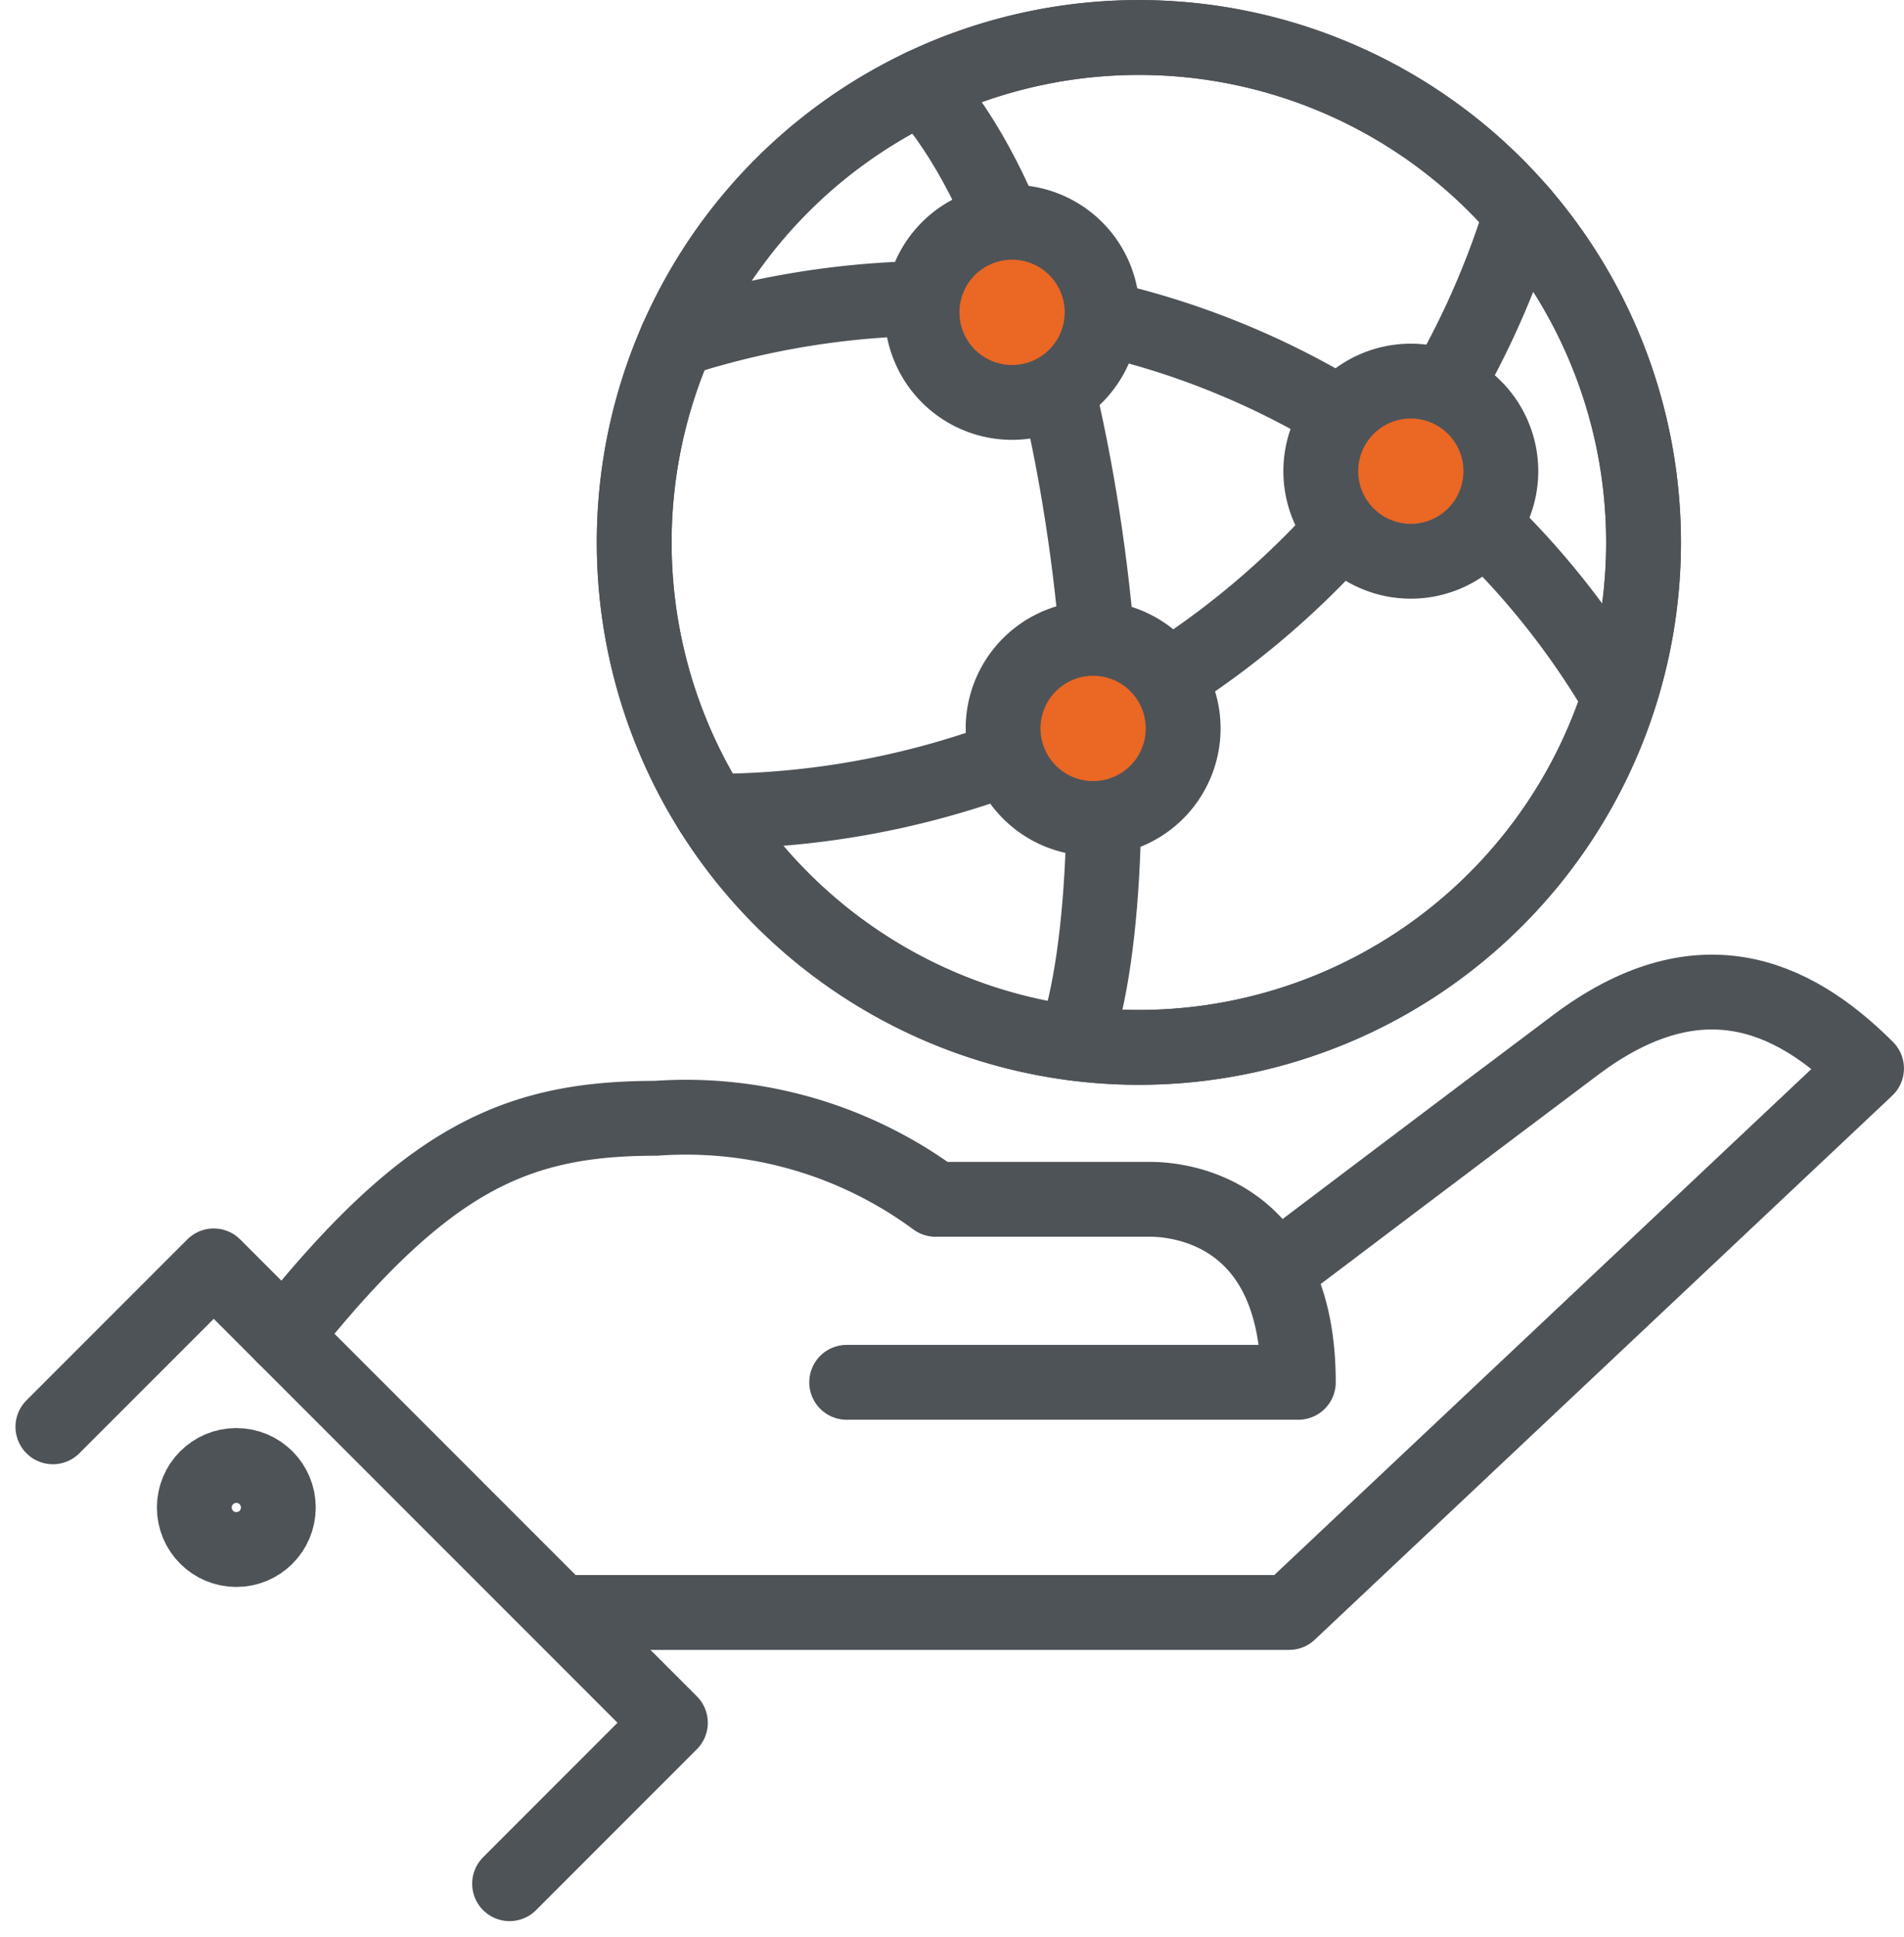
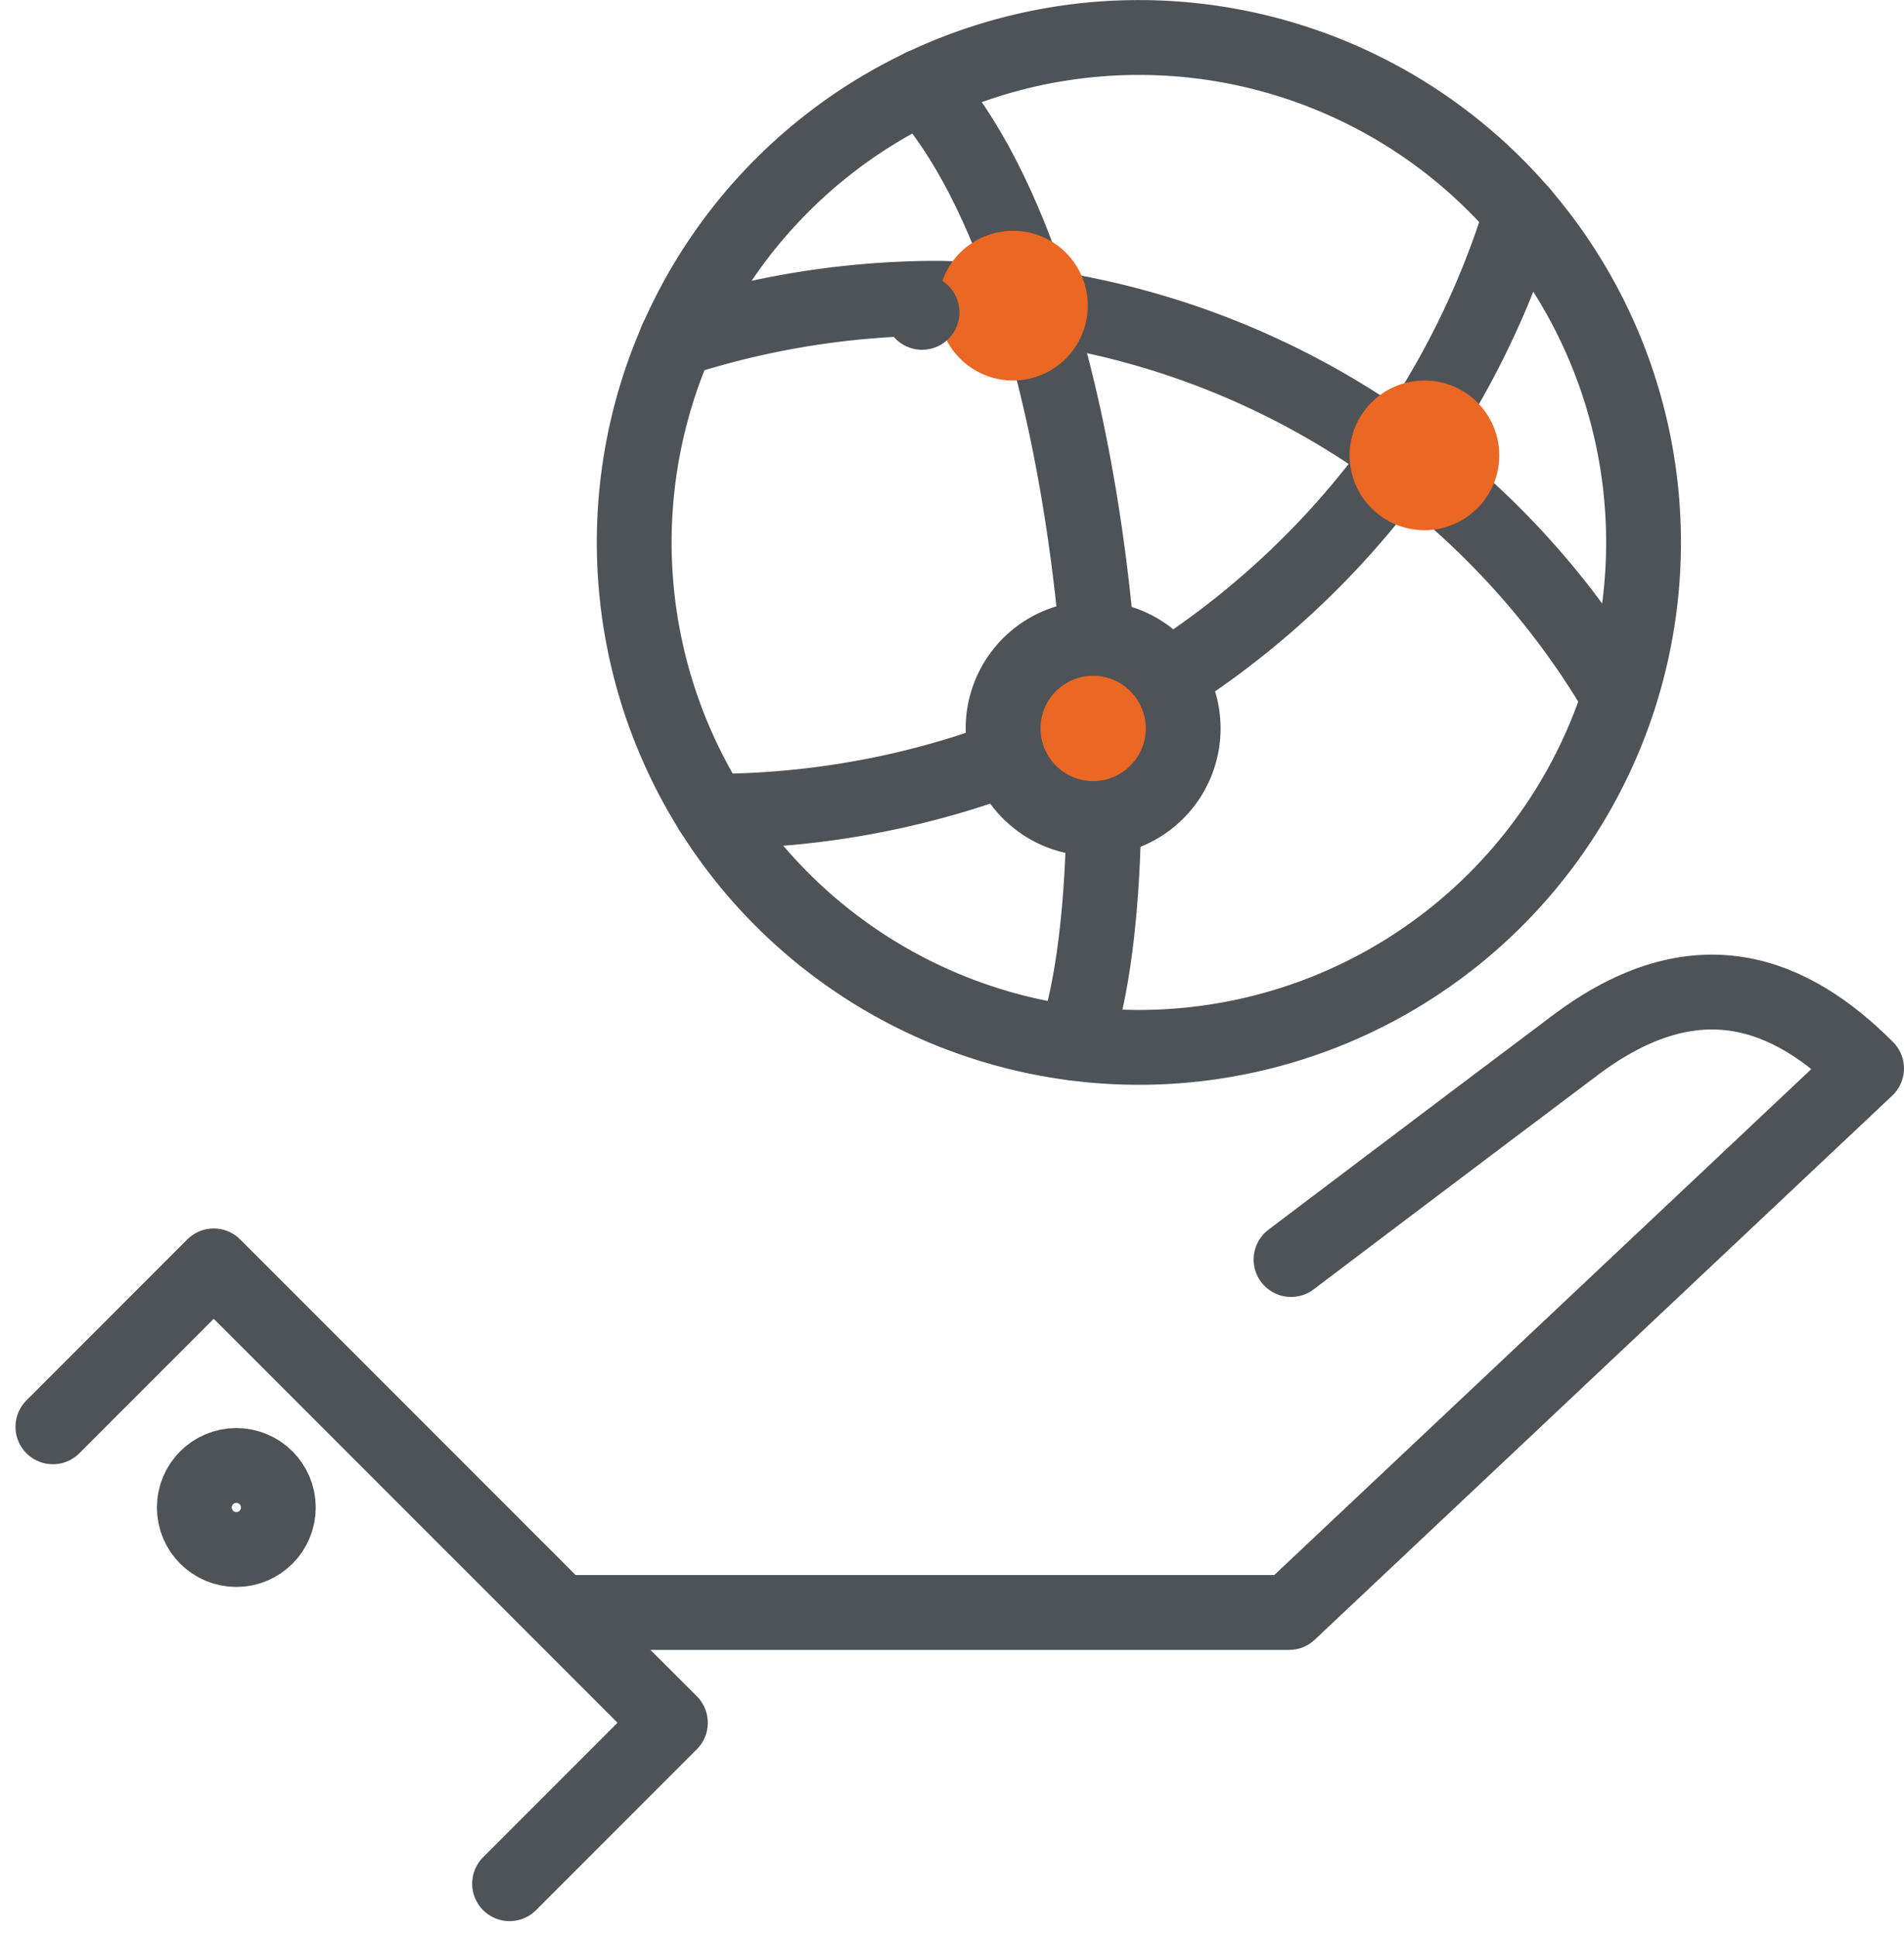
<svg xmlns="http://www.w3.org/2000/svg" width="50.902" height="51.748" viewBox="0 0 50.902 51.748">
  <g id="Group_785" data-name="Group 785" transform="translate(-1151.919 -1177.833)">
    <path id="Path_207" data-name="Path 207" d="M751.824,336.119a13.492,13.492,0,1,1,13.493,13.493,13.493,13.493,0,0,1-13.493-13.493" transform="translate(417.05 856.207)" fill="none" stroke="#4e5358" stroke-linecap="round" stroke-linejoin="round" stroke-width="2" />
-     <path id="Path_208" data-name="Path 208" d="M751.824,336.119a13.492,13.492,0,1,1,13.493,13.493A13.493,13.493,0,0,1,751.824,336.119Z" transform="translate(417.05 856.207)" fill="none" stroke="#4e5358" stroke-linecap="round" stroke-linejoin="round" stroke-width="2" />
    <path id="Path_209" data-name="Path 209" d="M757.327,323.561c4.815,5.349,5.8,20.669,4.073,25.567" transform="translate(419.242 856.579)" fill="none" stroke="#4e5358" stroke-linecap="round" stroke-linejoin="round" stroke-width="2" />
    <path id="Path_210" data-name="Path 210" d="M774.953,325.981a22.652,22.652,0,0,1-21.648,15.986" transform="translate(417.64 857.543)" fill="none" stroke="#4e5358" stroke-linecap="round" stroke-linejoin="round" stroke-width="2" />
    <path id="Path_211" data-name="Path 211" d="M752.631,328.721a22.65,22.65,0,0,1,7.027-1.11,21.566,21.566,0,0,1,18.142,10.6" transform="translate(417.372 858.192)" fill="none" stroke="#4e5358" stroke-linecap="round" stroke-linejoin="round" stroke-width="2" />
    <path id="Path_215" data-name="Path 215" d="M769.881,348.015s4.526-3.422,7.606-5.733c3.239-2.43,5.753-1.4,7.78.627l-15.438,14.537H750.577" transform="translate(416.553 863.473)" fill="none" stroke="#4e5358" stroke-linecap="round" stroke-linejoin="round" stroke-width="2" />
-     <path id="Path_216" data-name="Path 216" d="M745.132,349.106c3.792-4.757,6.192-5.826,9.937-5.826a11.249,11.249,0,0,1,7.477,2.165h5.736c.922,0,3.963.41,3.963,4.89H760.17" transform="translate(414.384 864.434)" fill="none" stroke="#4e5358" stroke-linecap="round" stroke-linejoin="round" stroke-width="2" />
    <path id="Path_217" data-name="Path 217" d="M740.71,350.4l4.3-4.3,12.209,12.208-4.3,4.3" transform="translate(412.623 865.558)" fill="none" stroke="#4e5358" stroke-linecap="round" stroke-linejoin="round" stroke-width="2" />
    <circle id="Ellipse_51" data-name="Ellipse 51" cx="1.123" cy="1.123" r="1.123" transform="translate(1157.114 1216.991)" fill="none" stroke="#4e5358" stroke-linecap="round" stroke-linejoin="round" stroke-width="2" />
    <circle id="Ellipse_59" data-name="Ellipse 59" cx="2" cy="2" r="2" transform="translate(1177 1184)" fill="#ea6724" />
    <circle id="Ellipse_60" data-name="Ellipse 60" cx="2" cy="2" r="2" transform="translate(1188 1188)" fill="#ea6724" />
    <circle id="Ellipse_61" data-name="Ellipse 61" cx="2" cy="2" r="2" transform="translate(1179 1195)" fill="#ea6724" />
    <path id="Path_212" data-name="Path 212" d="M758.877,336.515a2.407,2.407,0,1,1,2.408,2.408A2.408,2.408,0,0,1,758.877,336.515Z" transform="translate(419.859 860.781)" fill="none" stroke="#4e5358" stroke-linecap="round" stroke-linejoin="round" stroke-width="2" />
-     <path id="Path_213" data-name="Path 213" d="M764.95,331.6a2.407,2.407,0,1,1,2.407,2.408A2.407,2.407,0,0,1,764.95,331.6Z" transform="translate(422.279 858.822)" fill="none" stroke="#4e5358" stroke-linecap="round" stroke-linejoin="round" stroke-width="2" />
-     <path id="Path_214" data-name="Path 214" d="M757.327,328.565a2.407,2.407,0,1,1,2.406,2.407A2.407,2.407,0,0,1,757.327,328.565Z" transform="translate(419.242 857.614)" fill="none" stroke="#4e5358" stroke-linecap="round" stroke-linejoin="round" stroke-width="2" />
+     <path id="Path_214" data-name="Path 214" d="M757.327,328.565A2.407,2.407,0,0,1,757.327,328.565Z" transform="translate(419.242 857.614)" fill="none" stroke="#4e5358" stroke-linecap="round" stroke-linejoin="round" stroke-width="2" />
  </g>
</svg>